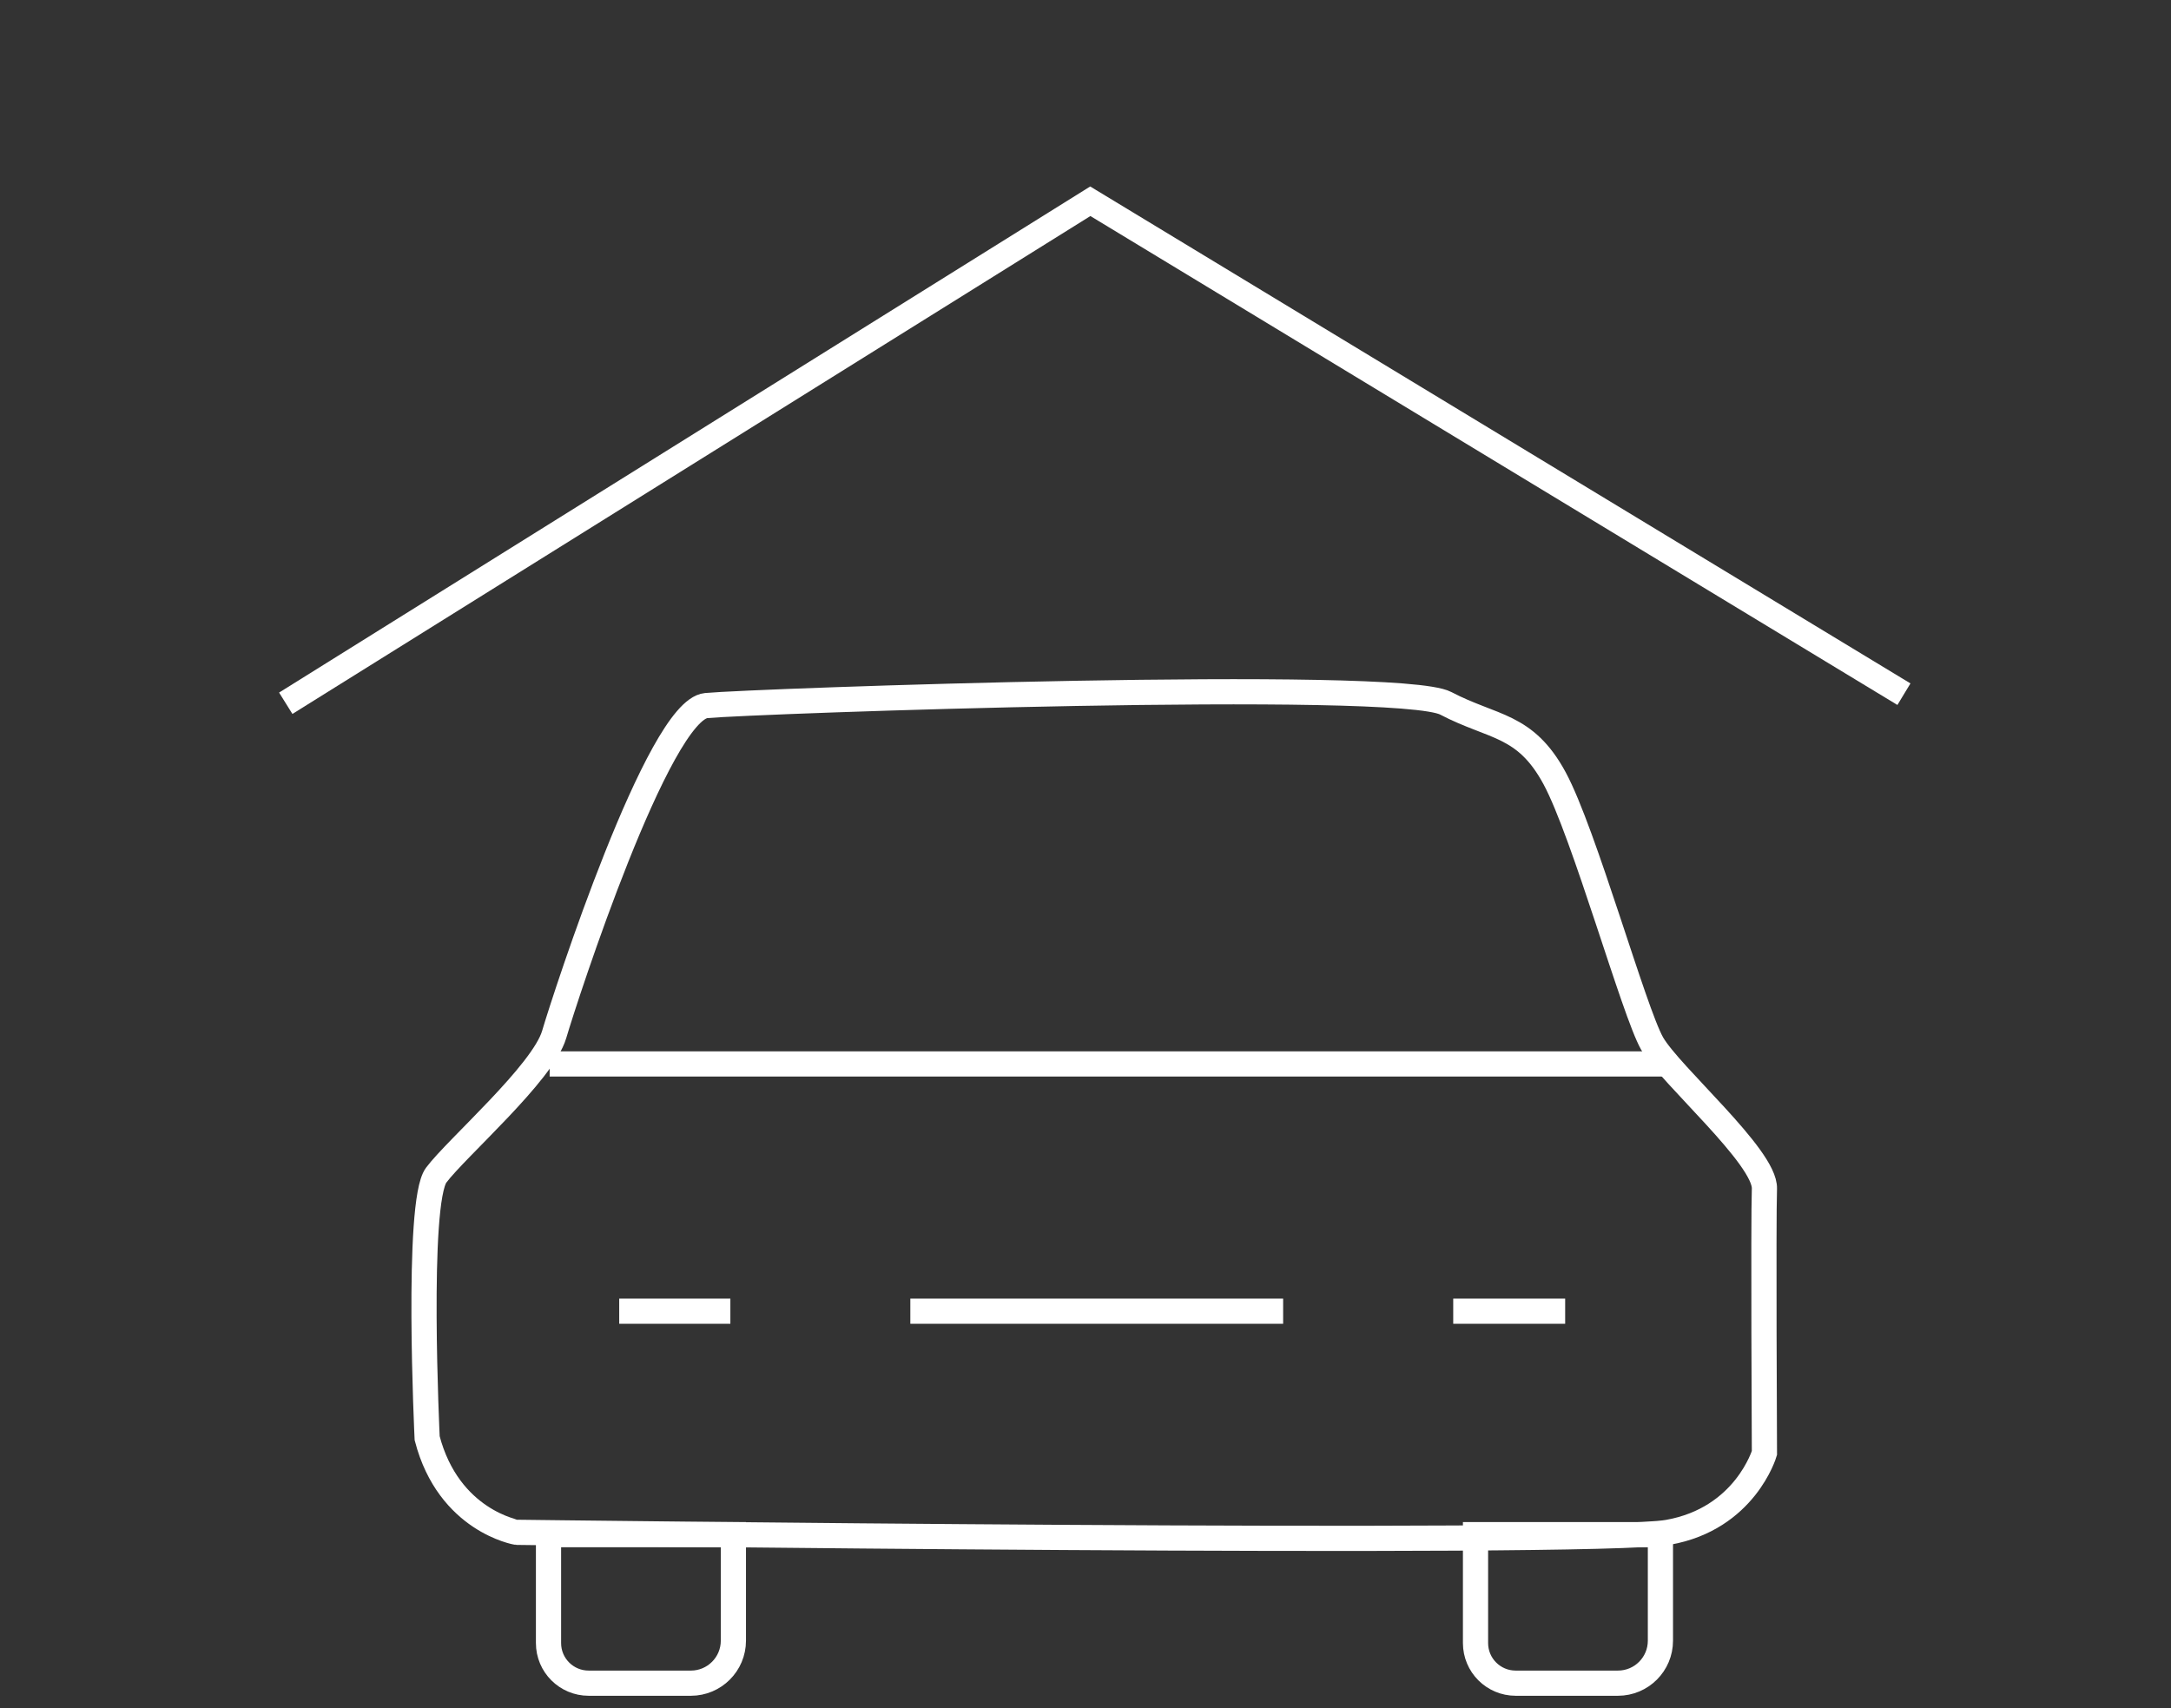
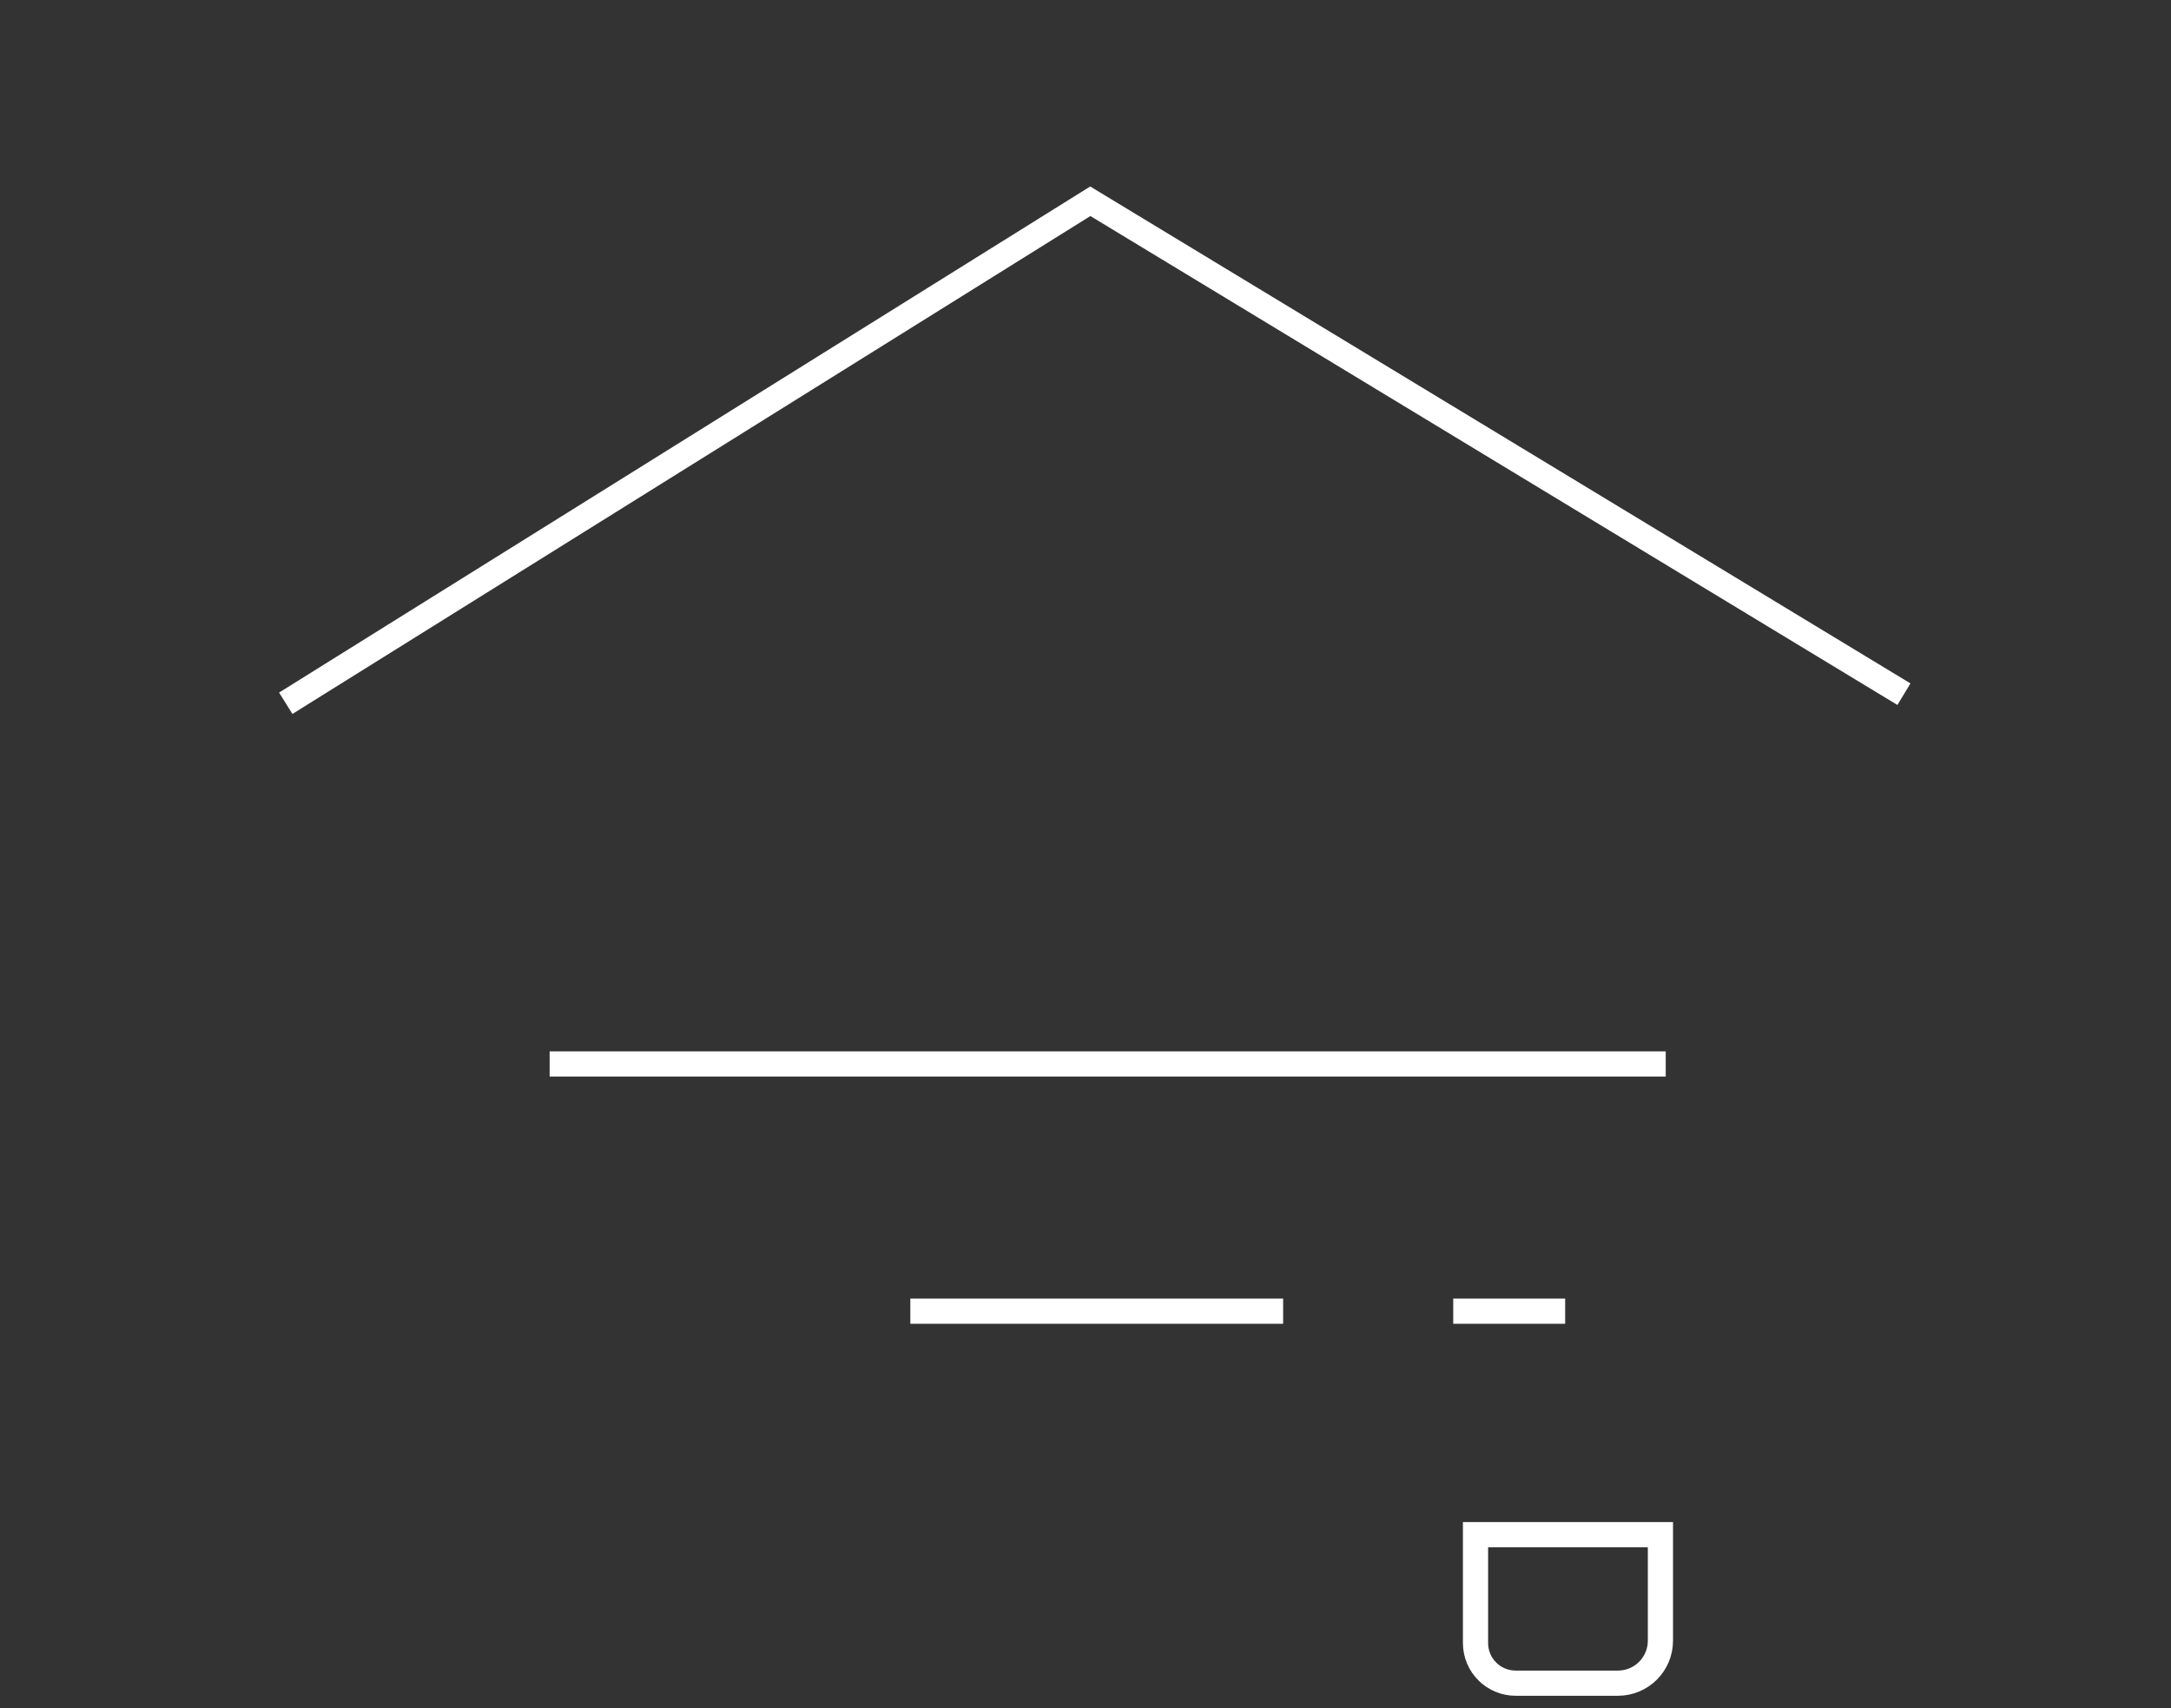
<svg xmlns="http://www.w3.org/2000/svg" version="1.1" id="Layer_1" x="0px" y="0px" width="86.193px" height="67.831px" viewBox="0 0 86.193 67.831" enable-background="new 0 0 86.193 67.831" xml:space="preserve">
  <rect x="0" y="0" width="86.193" height="67.831" fill="#333333" stroke="none" />
  <g>
    <polyline fill="none" stroke="#FFFFFF" stroke-miterlimit="10" points="11.345,27.923 43.287,7.991 75.59,27.563  " />
-     <path fill="none" stroke="#FFFFFF" stroke-miterlimit="10" d="M16.959,57.105c0,0-0.451-9.367,0.36-10.447   c0.811-1.081,4.232-4.053,4.683-5.584c0.45-1.532,4.143-12.88,6.035-13.059c1.891-0.181,27.468-1.081,29.36-0.091   c1.891,0.991,3.152,0.812,4.322,2.974c1.171,2.162,3.153,9.275,3.874,10.537c0.72,1.26,4.502,4.502,4.458,5.763   c-0.046,1.262,0,10.494,0,10.494s-0.766,2.611-3.827,3.149c-3.063,0.542-45.708,0-45.708,0S17.814,60.391,16.959,57.105z" />
    <line fill="none" stroke="#FFFFFF" stroke-miterlimit="10" x1="21.822" y1="42.244" x2="66.133" y2="42.244" />
-     <line fill="none" stroke="#FFFFFF" stroke-miterlimit="10" x1="24.584" y1="52.061" x2="28.997" y2="52.061" />
    <line fill="none" stroke="#FFFFFF" stroke-miterlimit="10" x1="36.142" y1="52.061" x2="50.943" y2="52.061" />
    <line fill="none" stroke="#FFFFFF" stroke-miterlimit="10" x1="57.696" y1="52.061" x2="62.14" y2="52.061" />
-     <path fill="none" stroke="#FFFFFF" stroke-miterlimit="10" d="M27.43,66.831h-4.059c-0.881,0-1.594-0.712-1.594-1.593v-4.305h7.34   v4.21C29.117,66.075,28.361,66.831,27.43,66.831z" />
    <path fill="none" stroke="#FFFFFF" stroke-miterlimit="10" d="M64.235,66.831h-4.06c-0.88,0-1.594-0.712-1.594-1.593v-4.305h7.341   v4.21C65.923,66.075,65.168,66.831,64.235,66.831z" />
  </g>
</svg>